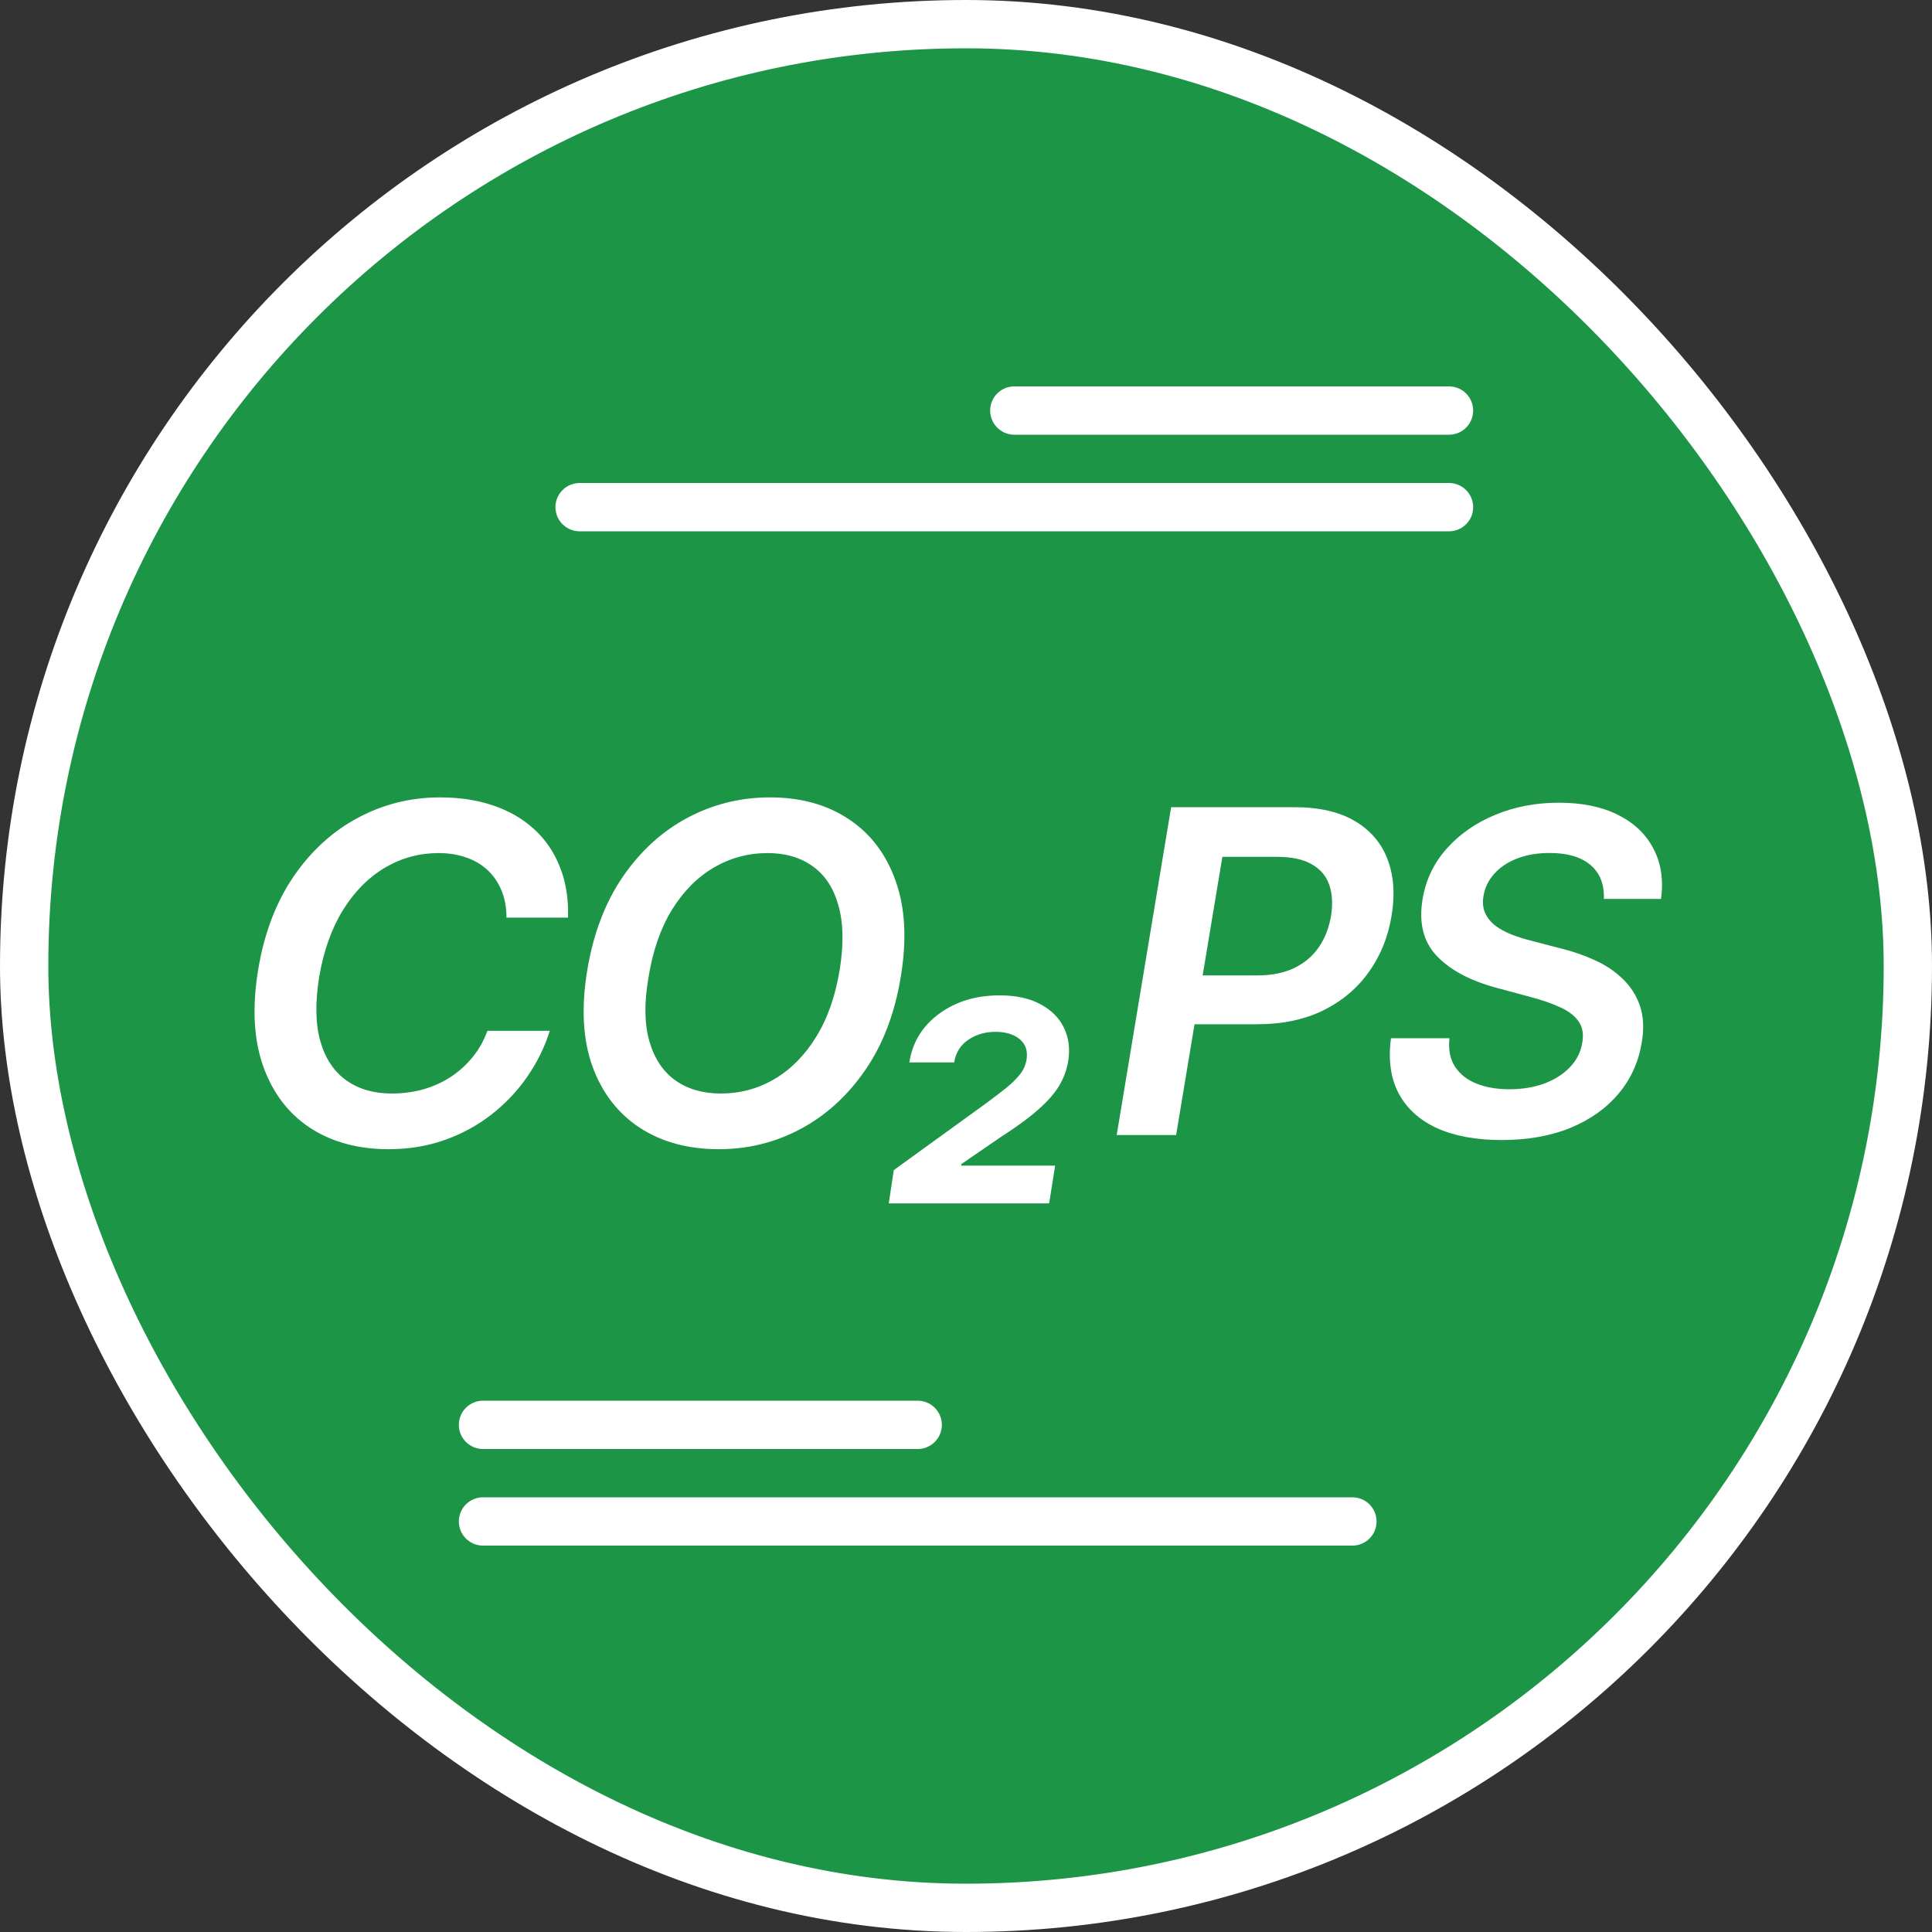
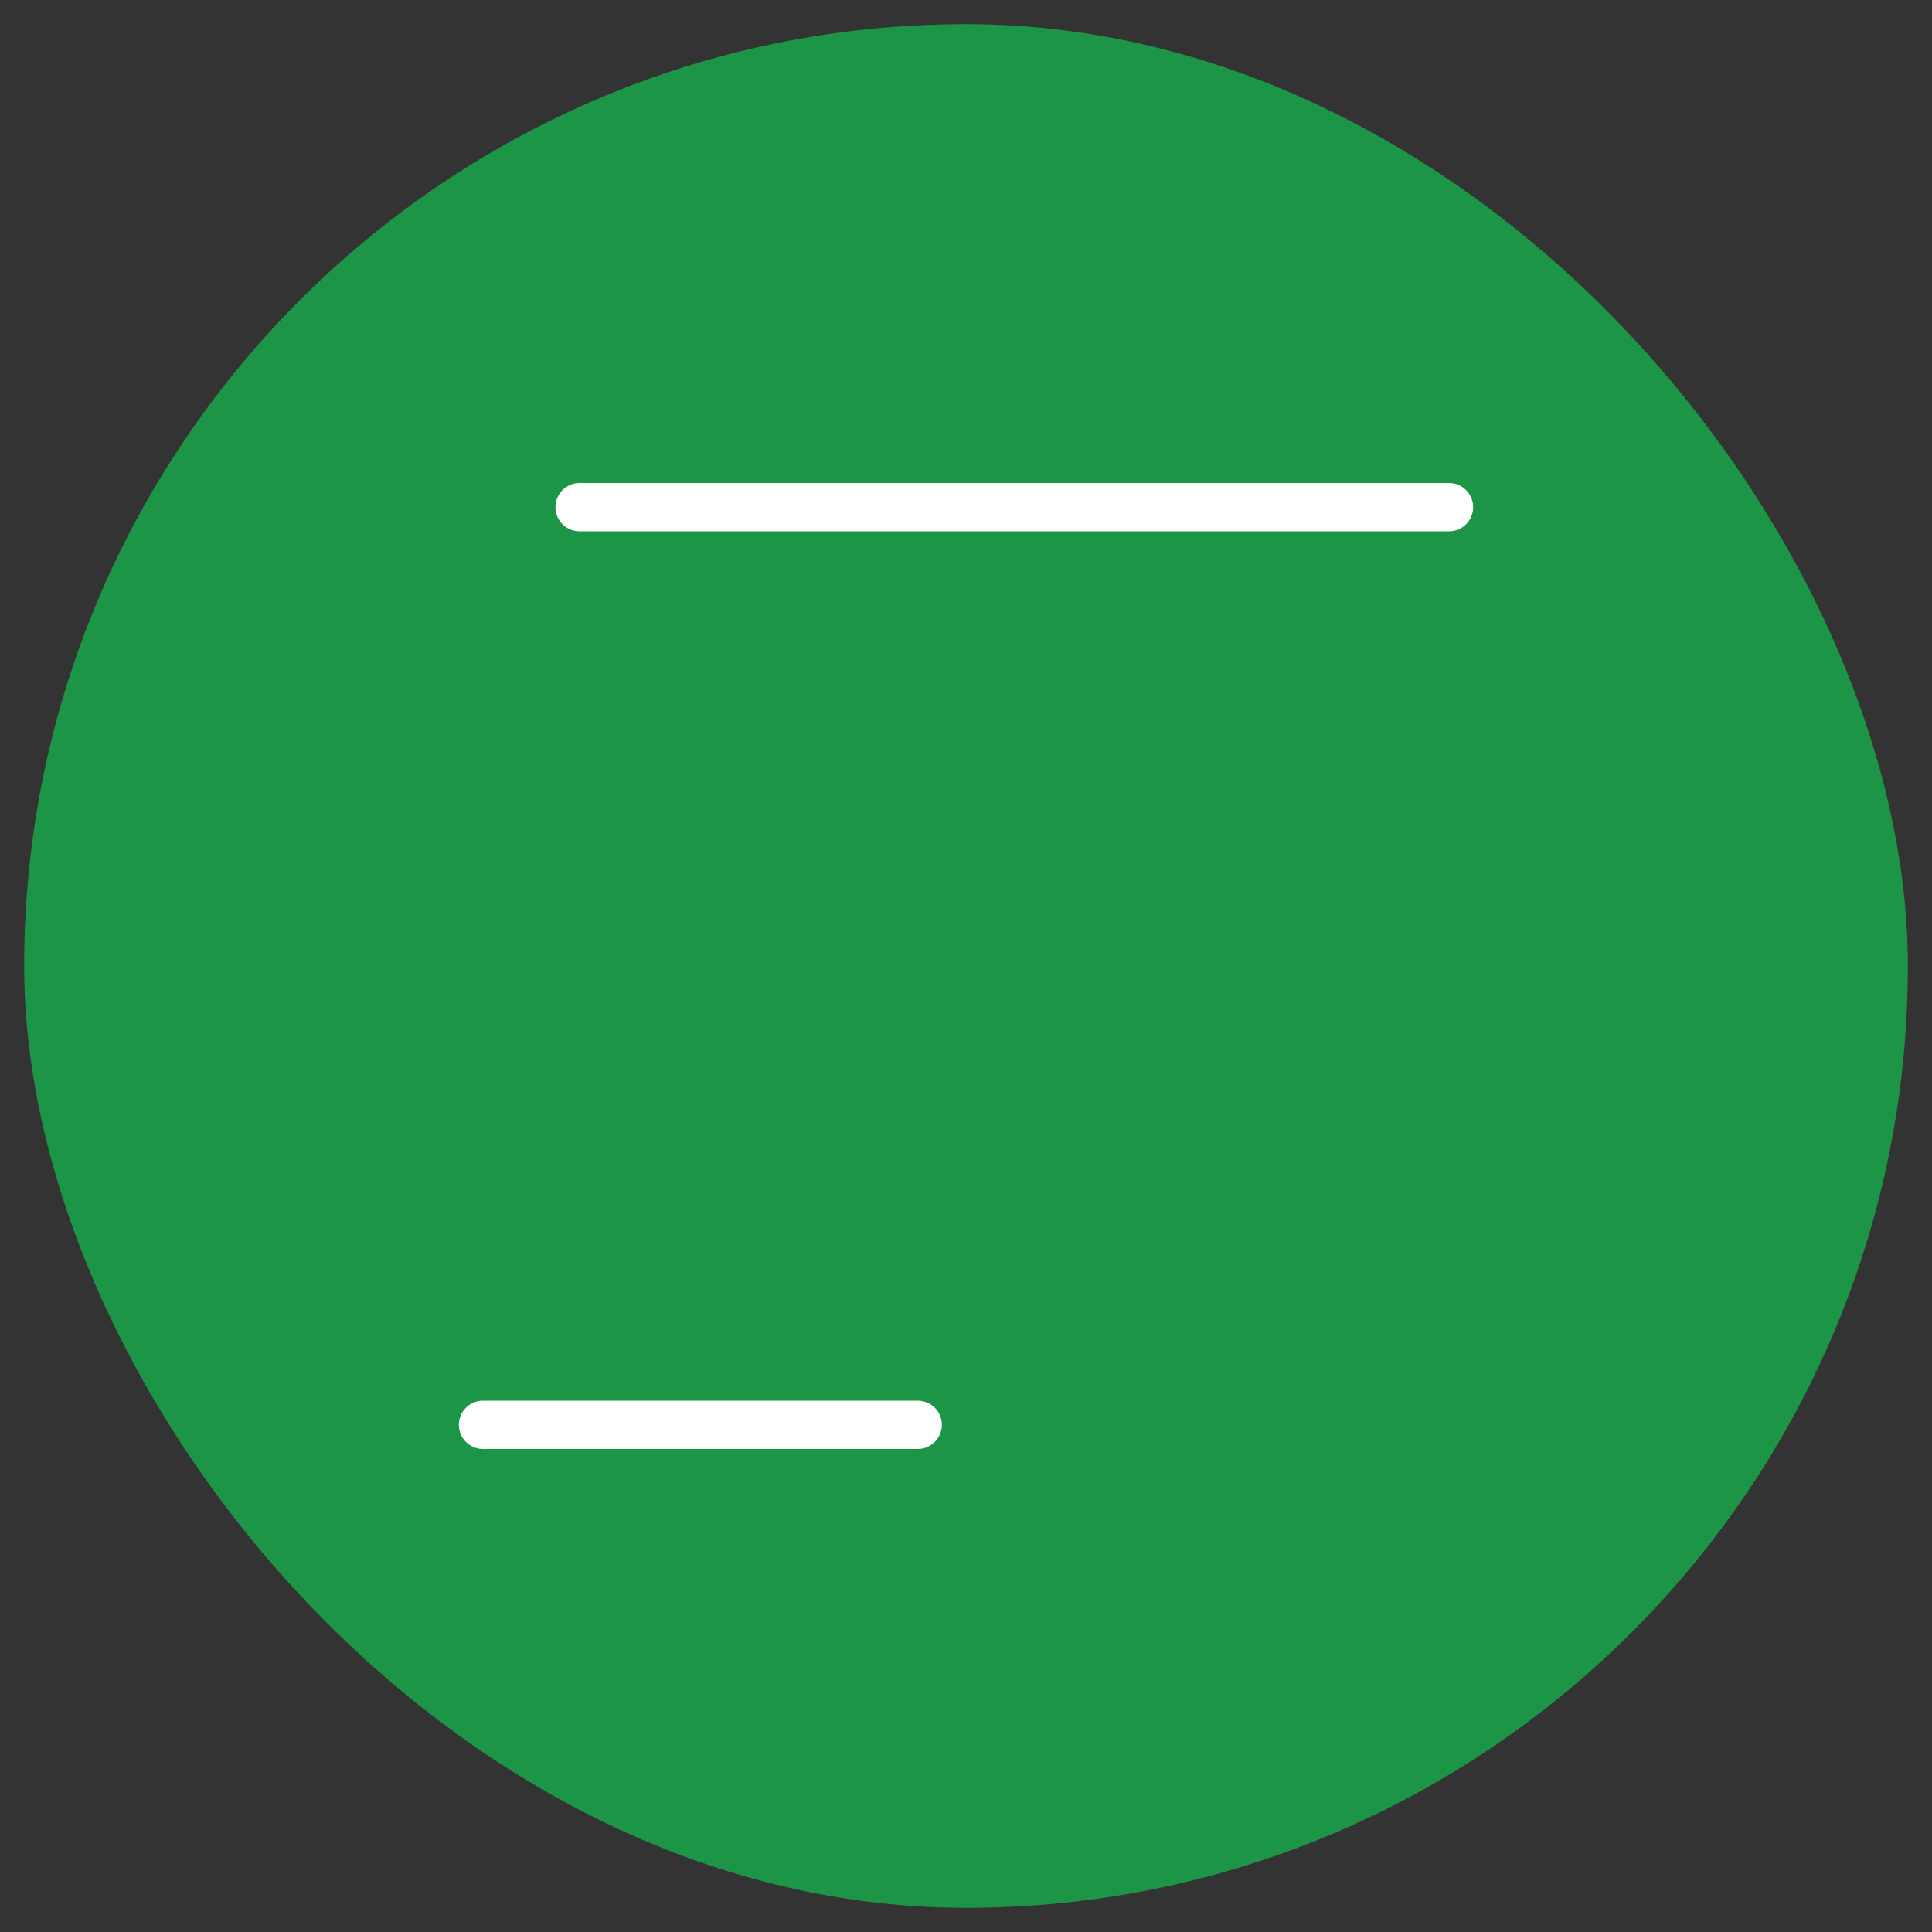
<svg xmlns="http://www.w3.org/2000/svg" width="40" height="40" viewBox="0 0 40 40" fill="none">
  <rect x="0" y="0" width="40" height="40" fill="#333333" stroke="none" />
  <rect x="0.5" y="0.5" width="39" height="39" rx="19.5" fill="#1D9547" />
-   <rect x="0.5" y="0.5" width="39" height="39" rx="19.5" stroke="white" />
-   <path d="M11.76 18.998H10.486C10.486 18.786 10.451 18.598 10.382 18.434C10.313 18.267 10.216 18.127 10.091 18.011C9.967 17.896 9.819 17.809 9.648 17.752C9.477 17.692 9.288 17.662 9.08 17.662C8.683 17.662 8.314 17.762 7.972 17.963C7.631 18.164 7.341 18.456 7.103 18.839C6.866 19.22 6.701 19.682 6.608 20.227C6.523 20.758 6.531 21.202 6.633 21.56C6.736 21.918 6.916 22.188 7.173 22.37C7.429 22.55 7.74 22.64 8.107 22.64C8.331 22.64 8.546 22.613 8.751 22.557C8.957 22.5 9.146 22.415 9.319 22.305C9.495 22.191 9.648 22.054 9.78 21.892C9.914 21.731 10.017 21.547 10.091 21.342H11.383C11.277 21.679 11.121 21.996 10.915 22.294C10.71 22.59 10.463 22.85 10.174 23.076C9.886 23.3 9.563 23.476 9.205 23.603C8.847 23.73 8.462 23.793 8.049 23.793C7.414 23.793 6.87 23.645 6.418 23.35C5.968 23.052 5.645 22.627 5.448 22.073C5.252 21.516 5.218 20.85 5.345 20.075C5.471 19.32 5.716 18.677 6.079 18.146C6.443 17.615 6.888 17.21 7.412 16.931C7.938 16.649 8.504 16.509 9.111 16.509C9.513 16.509 9.878 16.564 10.206 16.675C10.536 16.786 10.818 16.948 11.054 17.163C11.289 17.375 11.468 17.636 11.59 17.945C11.715 18.253 11.772 18.603 11.76 18.998ZM18.648 20.234C18.524 20.986 18.278 21.628 17.911 22.159C17.546 22.688 17.101 23.093 16.575 23.374C16.051 23.654 15.486 23.793 14.882 23.793C14.247 23.793 13.702 23.645 13.247 23.35C12.793 23.052 12.465 22.627 12.264 22.073C12.066 21.518 12.031 20.854 12.16 20.078C12.285 19.328 12.53 18.686 12.894 18.153C13.259 17.62 13.706 17.213 14.234 16.931C14.763 16.649 15.333 16.509 15.944 16.509C16.575 16.509 17.115 16.657 17.565 16.955C18.017 17.251 18.343 17.677 18.541 18.233C18.742 18.789 18.778 19.456 18.648 20.234ZM17.385 20.078C17.47 19.554 17.462 19.112 17.36 18.752C17.261 18.392 17.085 18.121 16.831 17.939C16.577 17.754 16.264 17.662 15.893 17.662C15.491 17.662 15.119 17.762 14.778 17.963C14.438 18.161 14.15 18.452 13.912 18.835C13.677 19.218 13.515 19.685 13.427 20.234C13.335 20.76 13.341 21.202 13.445 21.56C13.549 21.918 13.729 22.188 13.985 22.37C14.241 22.55 14.554 22.64 14.923 22.64C15.322 22.64 15.692 22.541 16.031 22.343C16.37 22.144 16.658 21.854 16.893 21.474C17.131 21.093 17.295 20.628 17.385 20.078ZM18.401 24.915L18.505 24.226L20.413 22.845C20.576 22.724 20.717 22.617 20.835 22.523C20.953 22.426 21.047 22.332 21.119 22.242C21.191 22.15 21.235 22.048 21.254 21.938C21.282 21.757 21.234 21.617 21.112 21.515C20.99 21.413 20.821 21.363 20.607 21.363C20.399 21.363 20.213 21.417 20.049 21.526C19.887 21.634 19.789 21.791 19.755 21.996H18.827C18.892 21.578 19.097 21.243 19.443 20.989C19.789 20.735 20.207 20.608 20.697 20.608C21.036 20.608 21.317 20.669 21.541 20.791C21.767 20.912 21.929 21.073 22.026 21.276C22.125 21.479 22.156 21.704 22.119 21.951C22.092 22.131 22.031 22.303 21.936 22.467C21.841 22.629 21.697 22.795 21.503 22.966C21.312 23.137 21.054 23.326 20.731 23.534L19.904 24.101L19.9 24.133H21.846L21.721 24.915H18.401Z" fill="white" />
-   <path d="M23.12 23.5L24.247 16.712H26.793C27.314 16.712 27.736 16.809 28.059 17.004C28.381 17.196 28.606 17.462 28.732 17.803C28.858 18.141 28.884 18.526 28.811 18.959C28.74 19.395 28.585 19.781 28.344 20.119C28.105 20.457 27.79 20.724 27.399 20.918C27.008 21.11 26.551 21.206 26.027 21.206H24.34L24.509 20.195H26.03C26.335 20.195 26.594 20.142 26.806 20.037C27.02 19.93 27.189 19.785 27.313 19.599C27.437 19.413 27.518 19.2 27.558 18.959C27.596 18.718 27.584 18.506 27.522 18.323C27.46 18.14 27.34 17.997 27.16 17.895C26.984 17.791 26.742 17.74 26.435 17.74H25.308L24.35 23.5H23.12ZM33.207 18.611C33.216 18.304 33.122 18.069 32.925 17.905C32.731 17.742 32.451 17.66 32.087 17.66C31.83 17.66 31.604 17.699 31.407 17.776C31.213 17.851 31.056 17.956 30.937 18.091C30.817 18.224 30.743 18.375 30.715 18.545C30.69 18.684 30.702 18.806 30.751 18.91C30.8 19.013 30.874 19.102 30.973 19.175C31.075 19.248 31.19 19.308 31.318 19.357C31.448 19.406 31.581 19.447 31.715 19.48L32.325 19.639C32.568 19.698 32.8 19.779 33.021 19.881C33.242 19.98 33.433 20.108 33.595 20.265C33.758 20.42 33.878 20.607 33.953 20.825C34.028 21.044 34.04 21.3 33.989 21.594C33.923 21.992 33.763 22.342 33.509 22.645C33.257 22.945 32.925 23.181 32.514 23.351C32.105 23.519 31.629 23.603 31.086 23.603C30.56 23.603 30.116 23.521 29.753 23.358C29.391 23.192 29.126 22.952 28.958 22.638C28.792 22.325 28.739 21.943 28.799 21.495H30.009C29.984 21.731 30.023 21.928 30.125 22.085C30.228 22.242 30.378 22.359 30.572 22.436C30.767 22.513 30.992 22.552 31.248 22.552C31.515 22.552 31.758 22.512 31.974 22.433C32.191 22.351 32.367 22.238 32.504 22.095C32.644 21.949 32.729 21.779 32.76 21.584C32.791 21.41 32.765 21.264 32.683 21.147C32.602 21.03 32.474 20.932 32.302 20.855C32.132 20.776 31.929 20.705 31.692 20.643L30.956 20.444C30.424 20.298 30.02 20.079 29.743 19.788C29.469 19.496 29.372 19.107 29.452 18.621C29.518 18.219 29.685 17.869 29.952 17.57C30.22 17.27 30.554 17.037 30.956 16.871C31.359 16.703 31.798 16.619 32.276 16.619C32.757 16.619 33.165 16.703 33.499 16.871C33.834 17.039 34.08 17.273 34.234 17.574C34.391 17.872 34.443 18.218 34.39 18.611H33.207Z" fill="white" />
  <path d="M12 10.5L30 10.5" stroke="white" stroke-linecap="round" stroke-linejoin="round" />
-   <path d="M21 8.5L30 8.5" stroke="white" stroke-linecap="round" stroke-linejoin="round" />
-   <path d="M28 31.5L10 31.5" stroke="white" stroke-linecap="round" stroke-linejoin="round" />
  <path d="M19 29.5L10 29.5" stroke="white" stroke-linecap="round" stroke-linejoin="round" />
</svg>